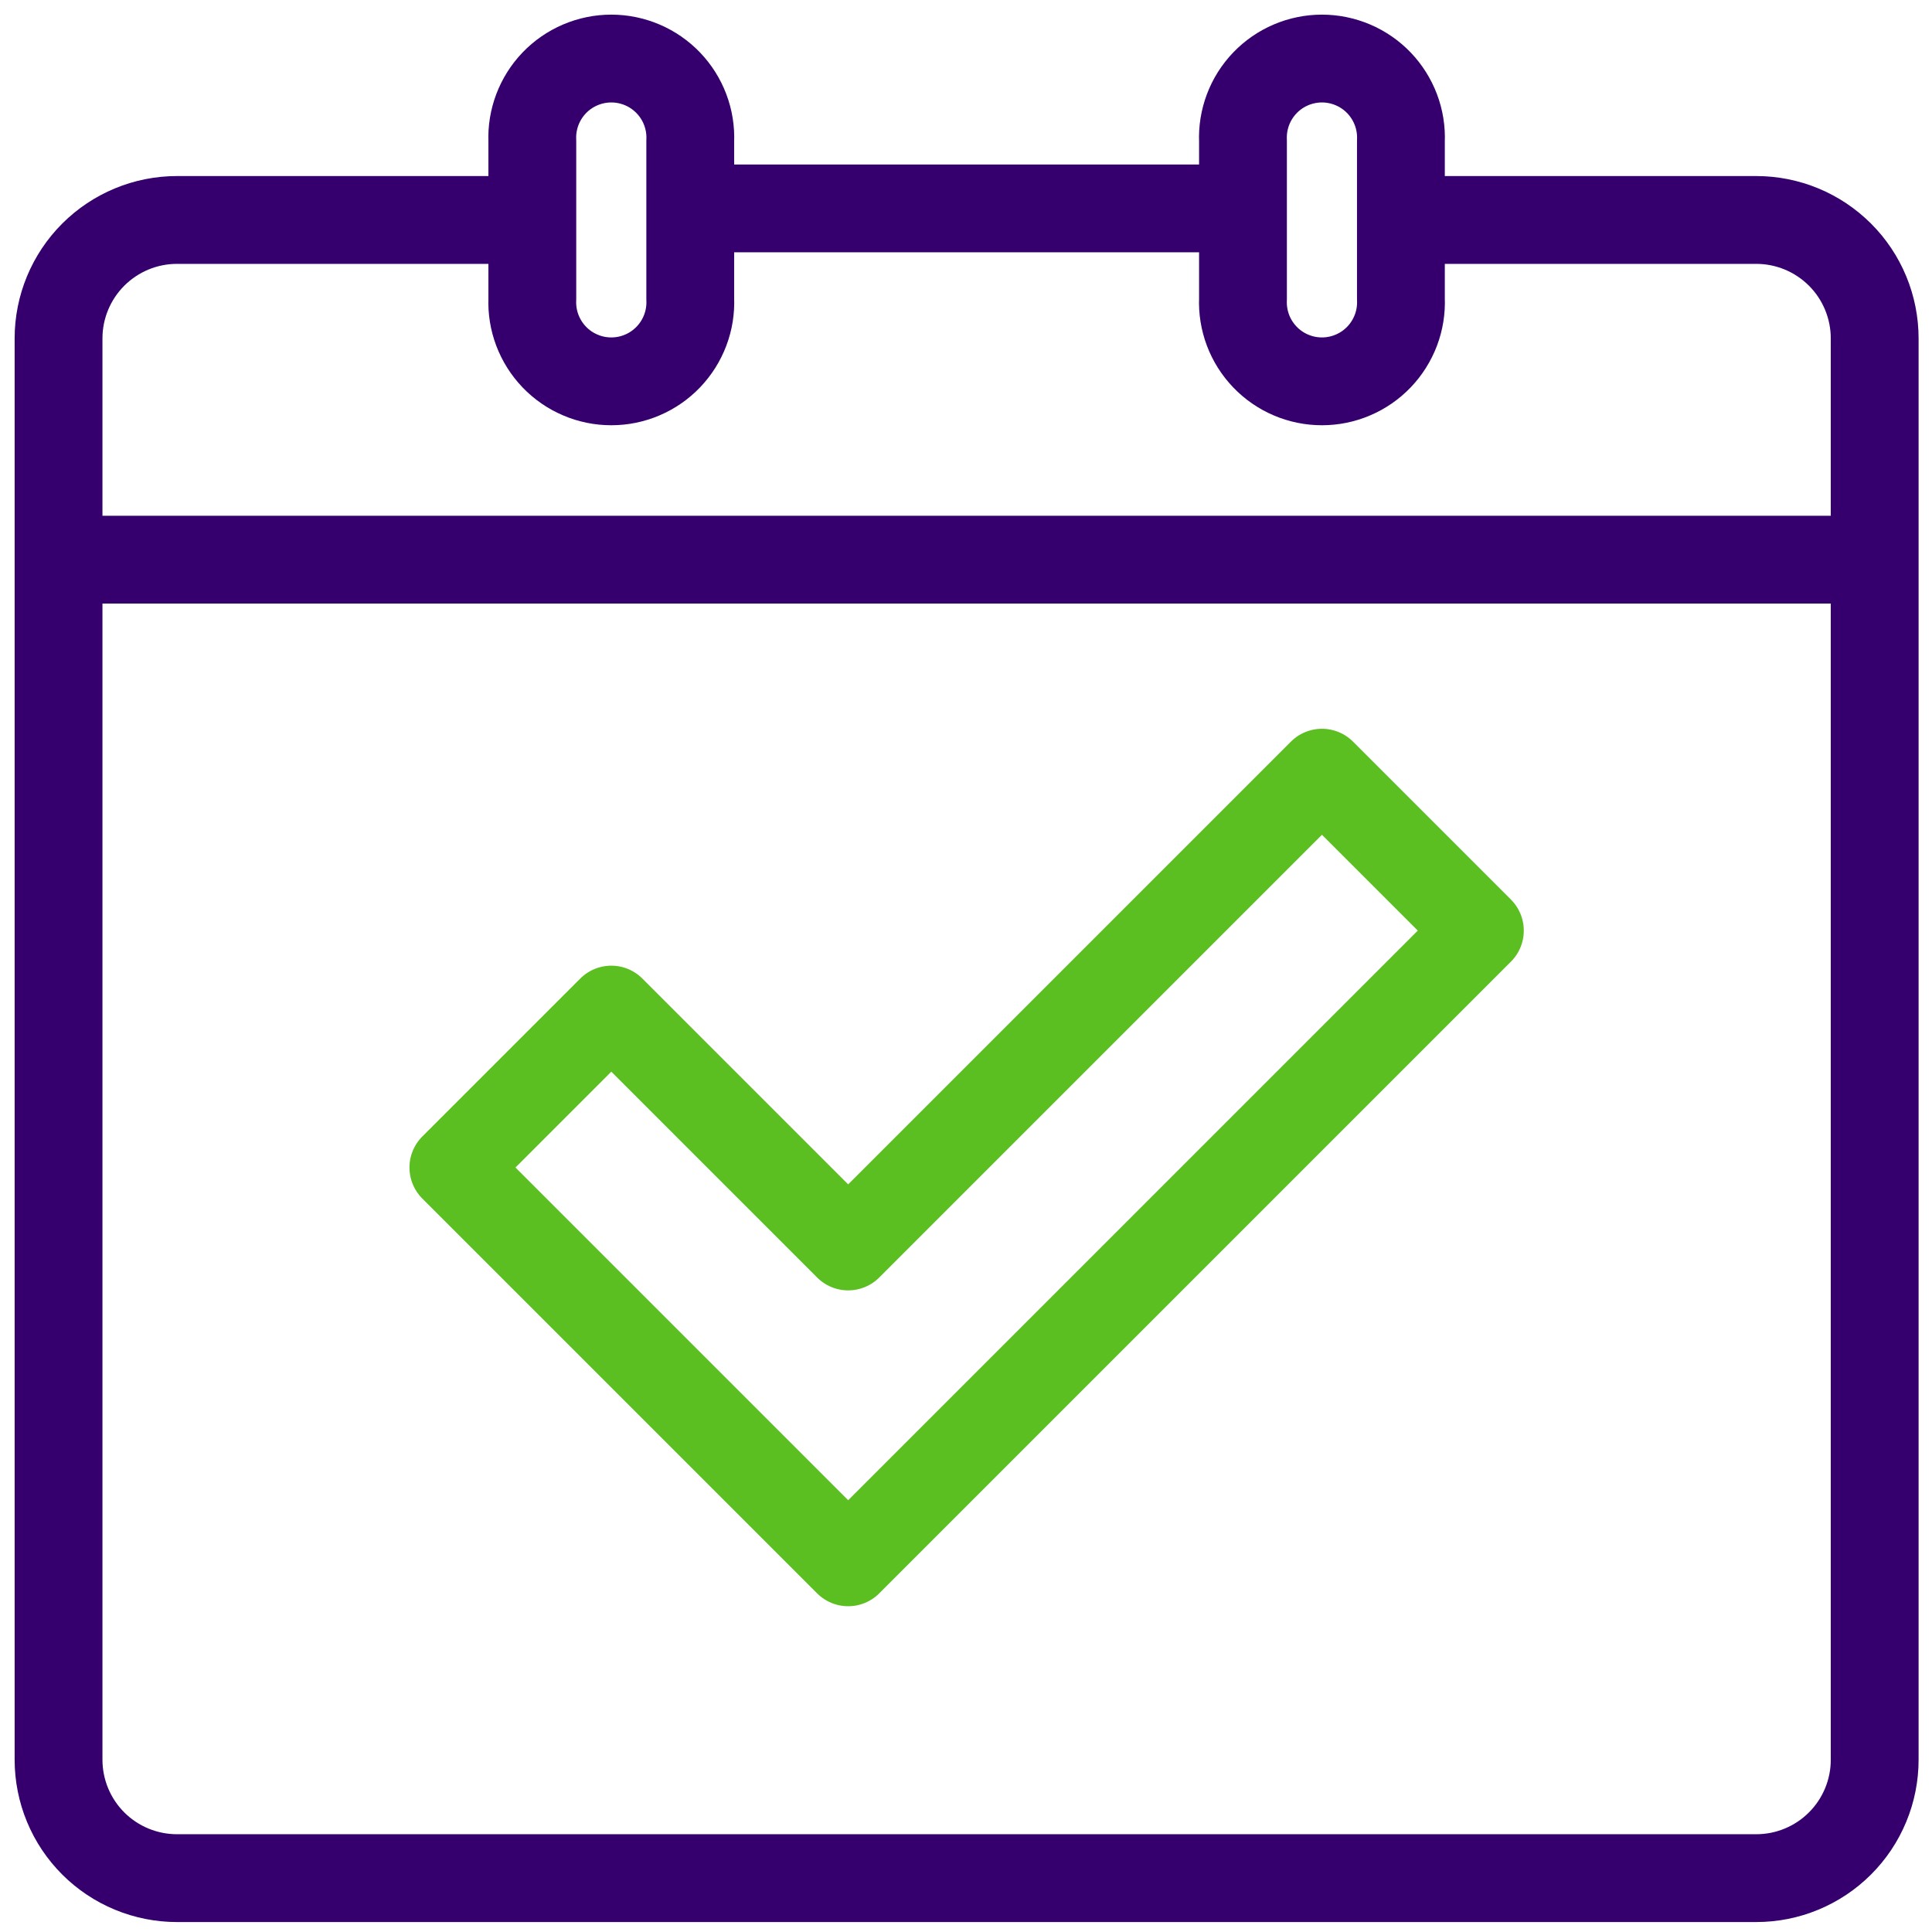
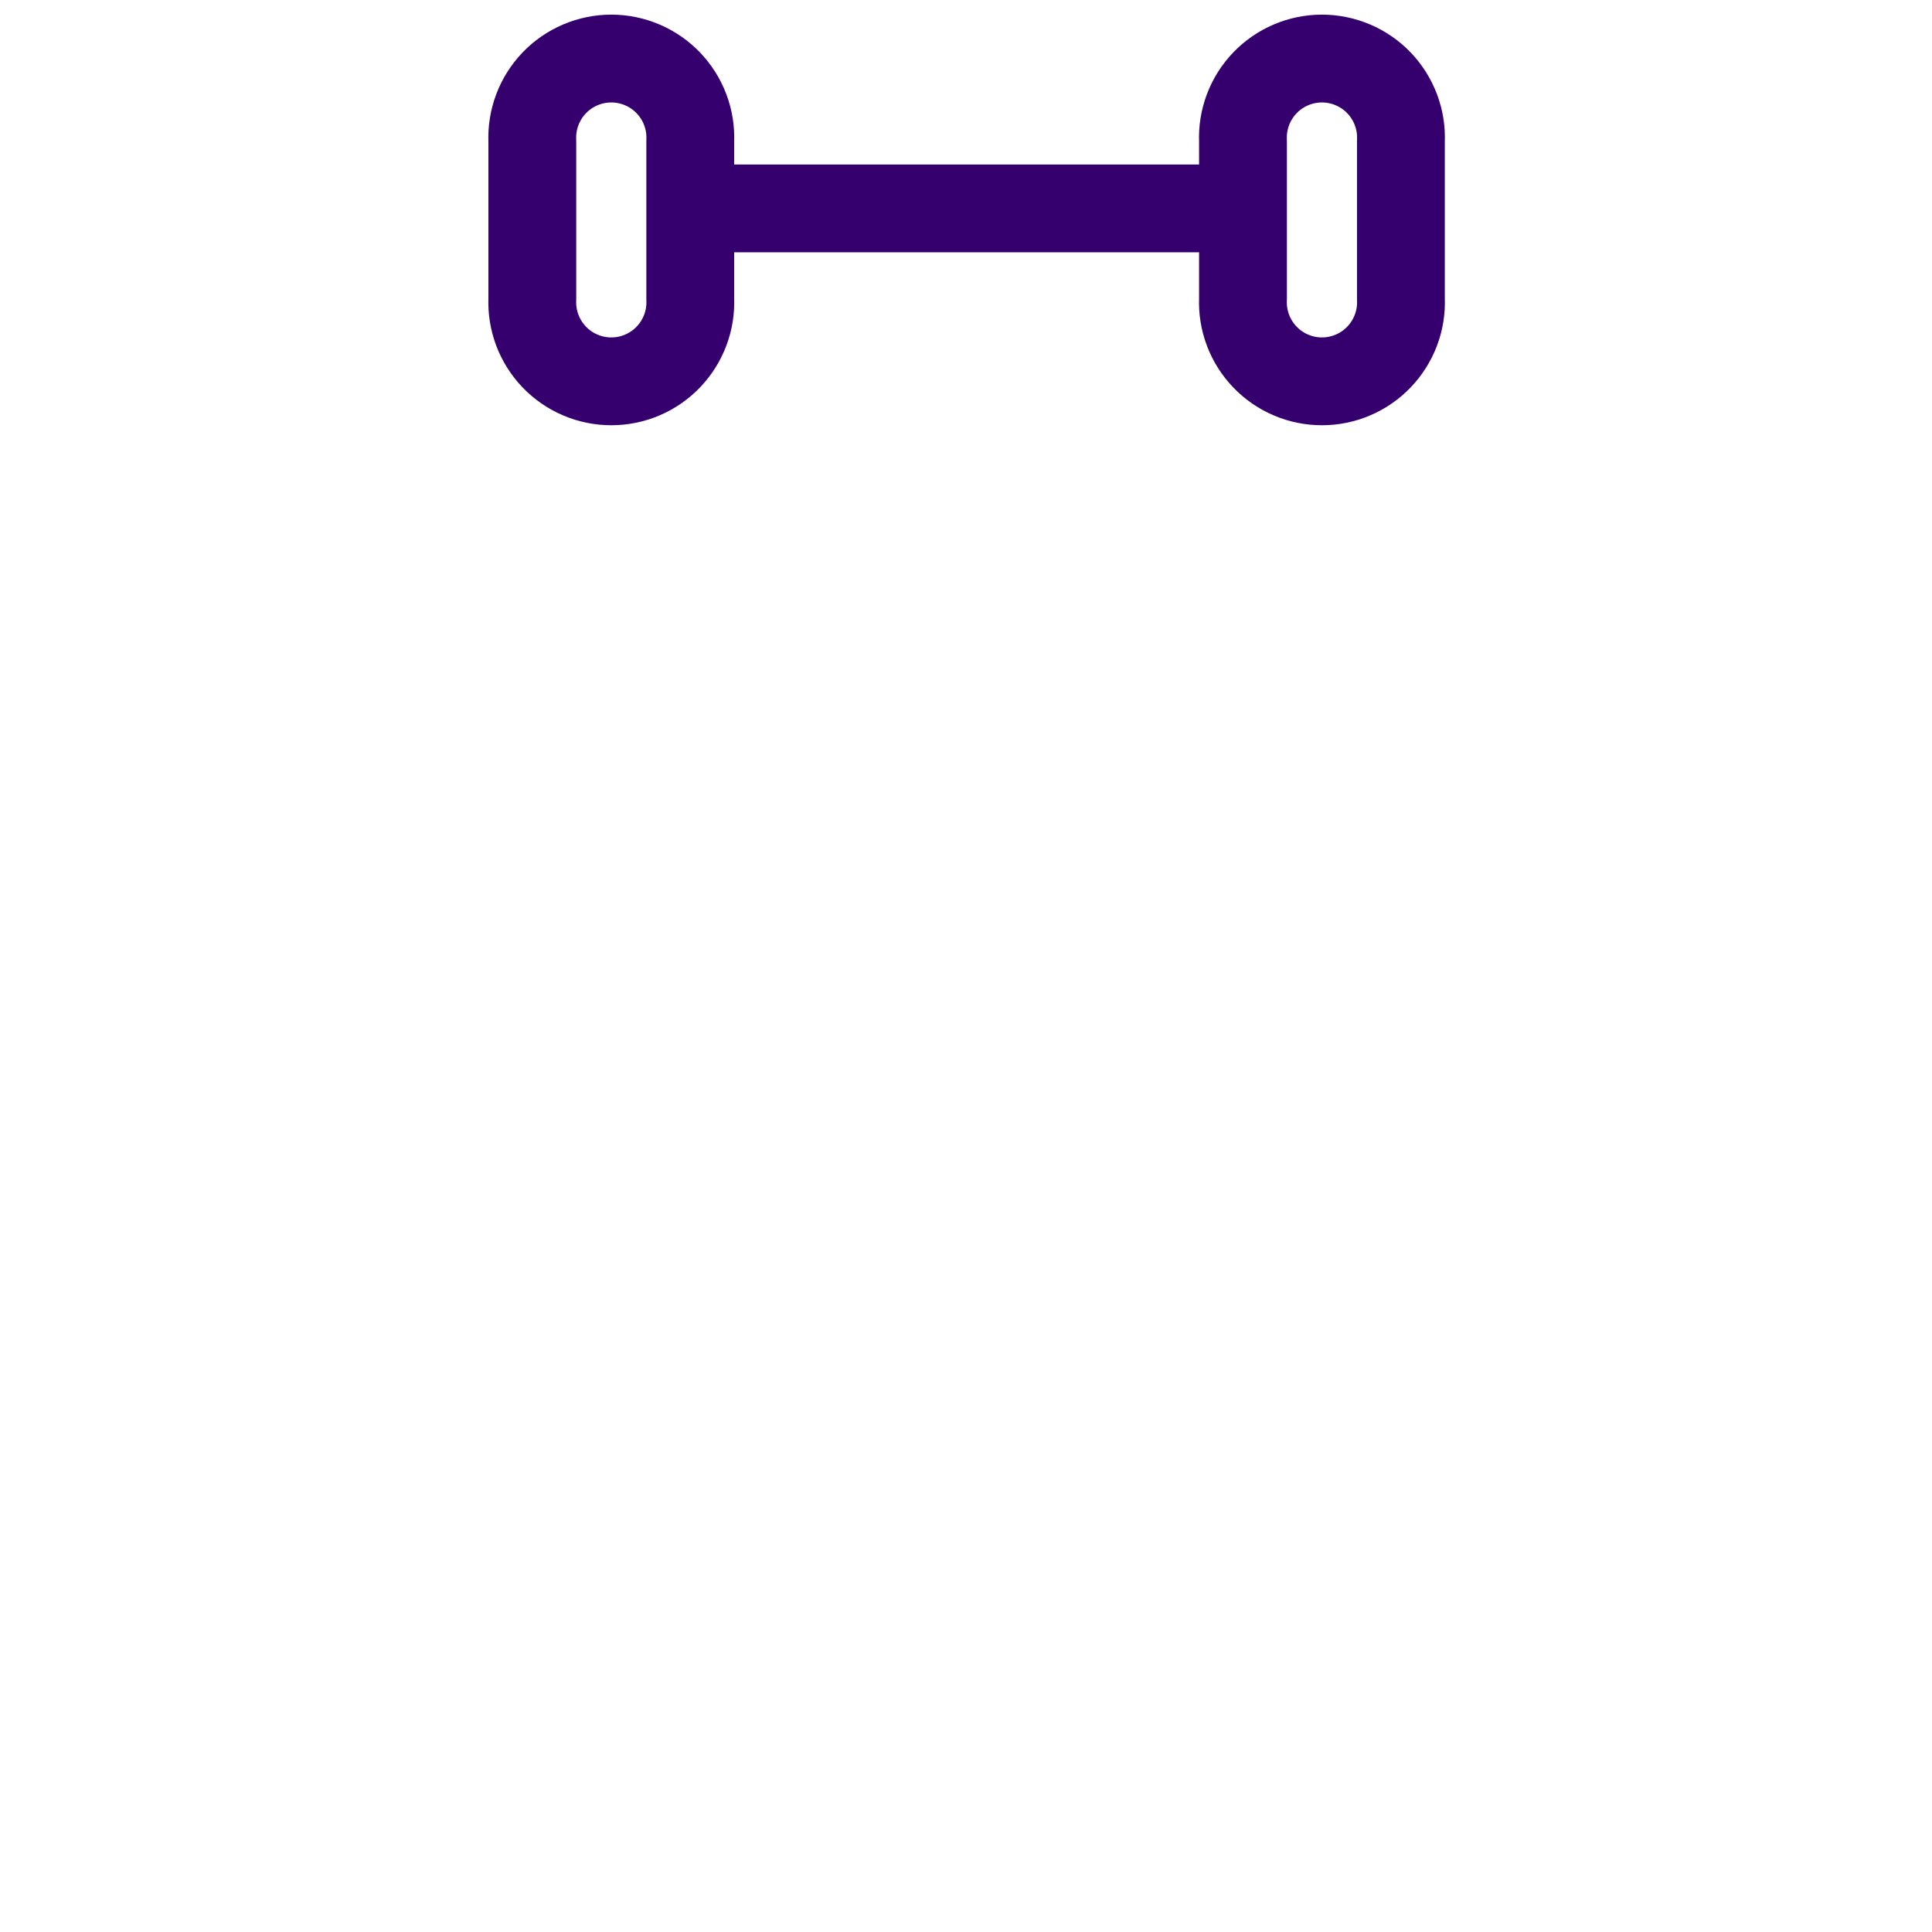
<svg xmlns="http://www.w3.org/2000/svg" width="66" height="66" viewBox="0 0 66 66" fill="none">
-   <path d="M47.857 7.514H59.996C60.527 7.514 61.053 7.619 61.544 7.822C62.035 8.025 62.481 8.324 62.857 8.699C63.233 9.075 63.531 9.521 63.734 10.012C63.937 10.503 64.042 11.029 64.042 11.56V60.114C64.042 60.646 63.938 61.172 63.734 61.663C63.531 62.154 63.233 62.6 62.857 62.975C62.481 63.351 62.035 63.649 61.544 63.852C61.054 64.056 60.527 64.16 59.996 64.16H6.046C5.515 64.16 4.989 64.055 4.498 63.852C4.007 63.649 3.561 63.351 3.185 62.975C2.809 62.599 2.511 62.153 2.308 61.663C2.105 61.172 2 60.645 2 60.114V11.56C2 10.487 2.427 9.458 3.185 8.7C3.944 7.941 4.973 7.514 6.046 7.514H18.185" stroke="#35006D" stroke-width="3" stroke-linejoin="round" />
  <path d="M24.042 7.119H42.042" stroke="#35006D" stroke-width="3" stroke-linejoin="round" />
-   <path d="M2.042 19.119H64.042" stroke="#35006D" stroke-width="3" stroke-linejoin="round" />
  <path d="M23.58 10.211C23.596 10.575 23.538 10.939 23.409 11.28C23.281 11.62 23.084 11.932 22.832 12.195C22.58 12.458 22.278 12.668 21.943 12.81C21.608 12.954 21.247 13.027 20.883 13.027C20.518 13.027 20.158 12.954 19.823 12.81C19.488 12.668 19.185 12.458 18.933 12.195C18.681 11.932 18.485 11.62 18.356 11.28C18.228 10.939 18.169 10.575 18.185 10.211V4.816C18.169 4.452 18.228 4.089 18.356 3.748C18.485 3.407 18.681 3.095 18.933 2.832C19.185 2.569 19.488 2.36 19.823 2.217C20.158 2.074 20.518 2 20.883 2C21.247 2 21.608 2.074 21.943 2.217C22.278 2.36 22.58 2.569 22.832 2.832C23.084 3.095 23.281 3.407 23.409 3.748C23.538 4.089 23.596 4.452 23.58 4.816V10.211Z" stroke="#35006D" stroke-width="3" stroke-linecap="round" stroke-linejoin="round" />
  <path d="M47.857 10.211C47.873 10.575 47.815 10.939 47.686 11.28C47.557 11.62 47.361 11.932 47.109 12.195C46.857 12.458 46.555 12.668 46.219 12.81C45.884 12.954 45.524 13.027 45.16 13.027C44.795 13.027 44.434 12.954 44.099 12.81C43.764 12.668 43.462 12.458 43.21 12.195C42.958 11.932 42.761 11.62 42.633 11.28C42.505 10.939 42.446 10.575 42.462 10.211V4.816C42.446 4.452 42.505 4.089 42.633 3.748C42.761 3.407 42.958 3.095 43.21 2.832C43.462 2.569 43.764 2.36 44.099 2.217C44.434 2.074 44.795 2 45.16 2C45.524 2 45.884 2.074 46.219 2.217C46.555 2.36 46.857 2.569 47.109 2.832C47.361 3.095 47.557 3.407 47.686 3.748C47.815 4.089 47.873 4.452 47.857 4.816V10.211Z" stroke="#35006D" stroke-width="3" stroke-linecap="round" stroke-linejoin="round" />
-   <path d="M28.975 42.581L20.883 34.489L15.488 39.884L28.975 53.371L50.555 31.791L45.16 26.396L28.975 42.581Z" stroke="#5BBF21" stroke-width="3" stroke-linejoin="round" />
</svg>